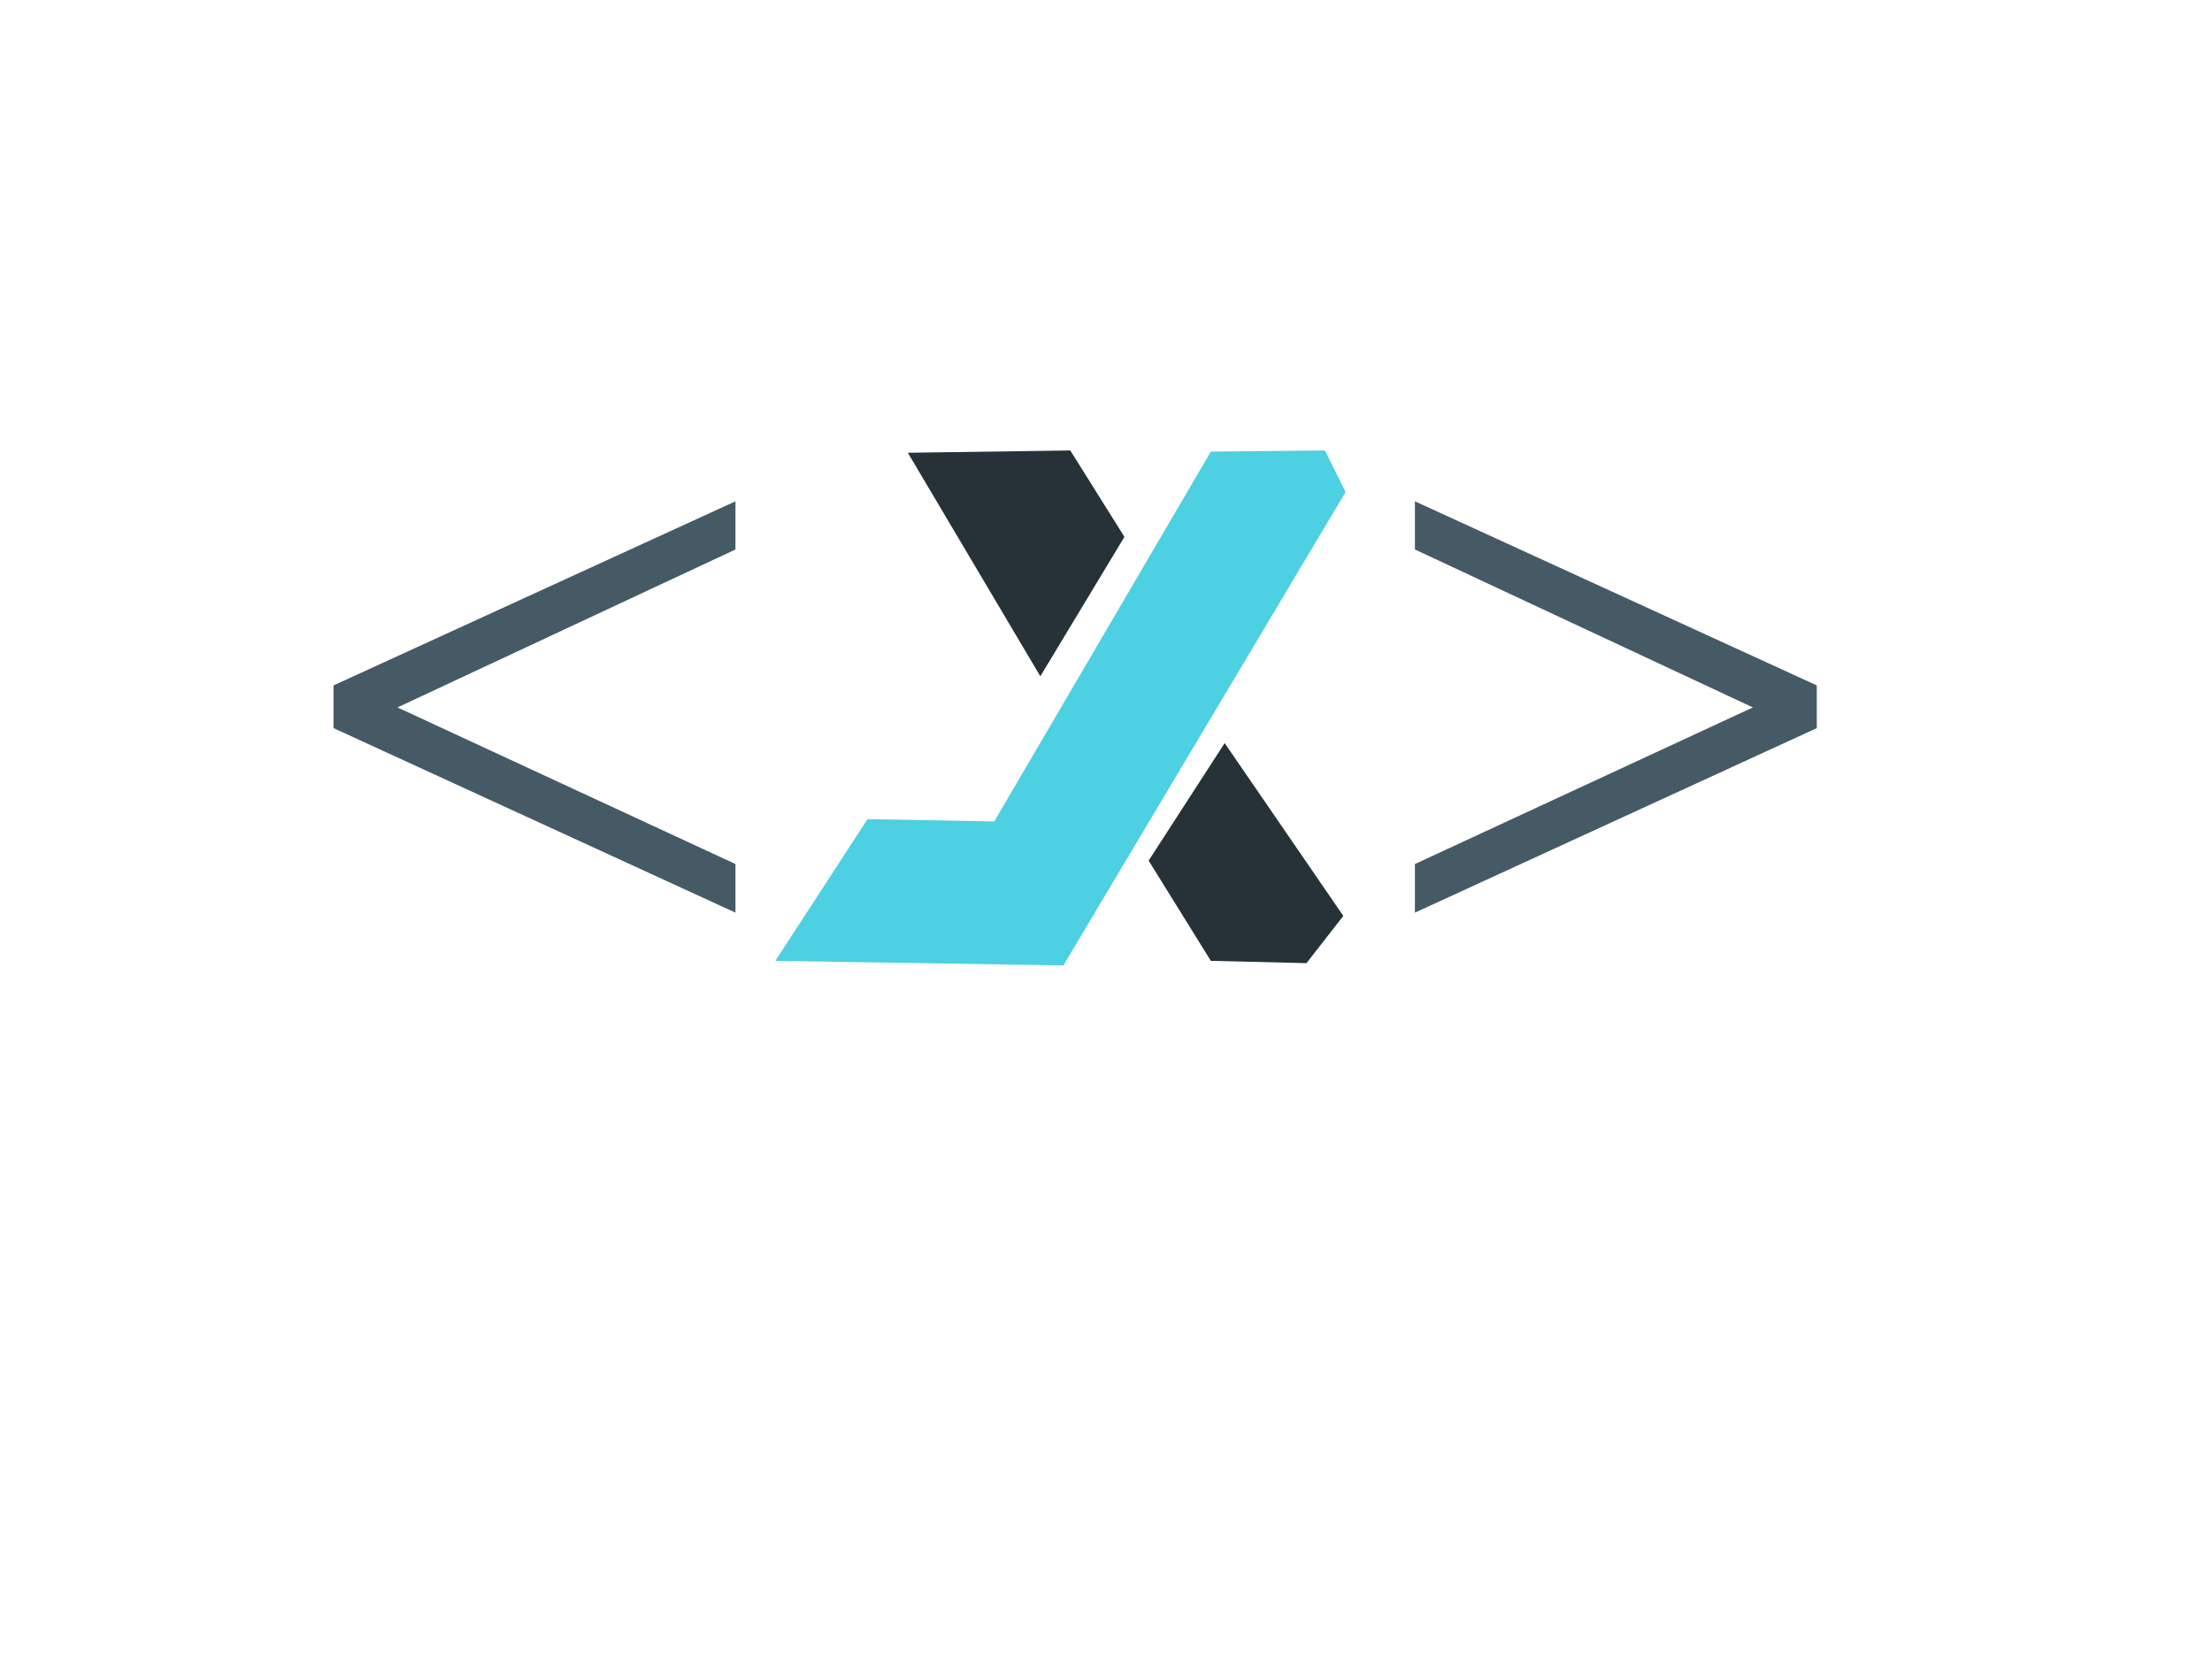
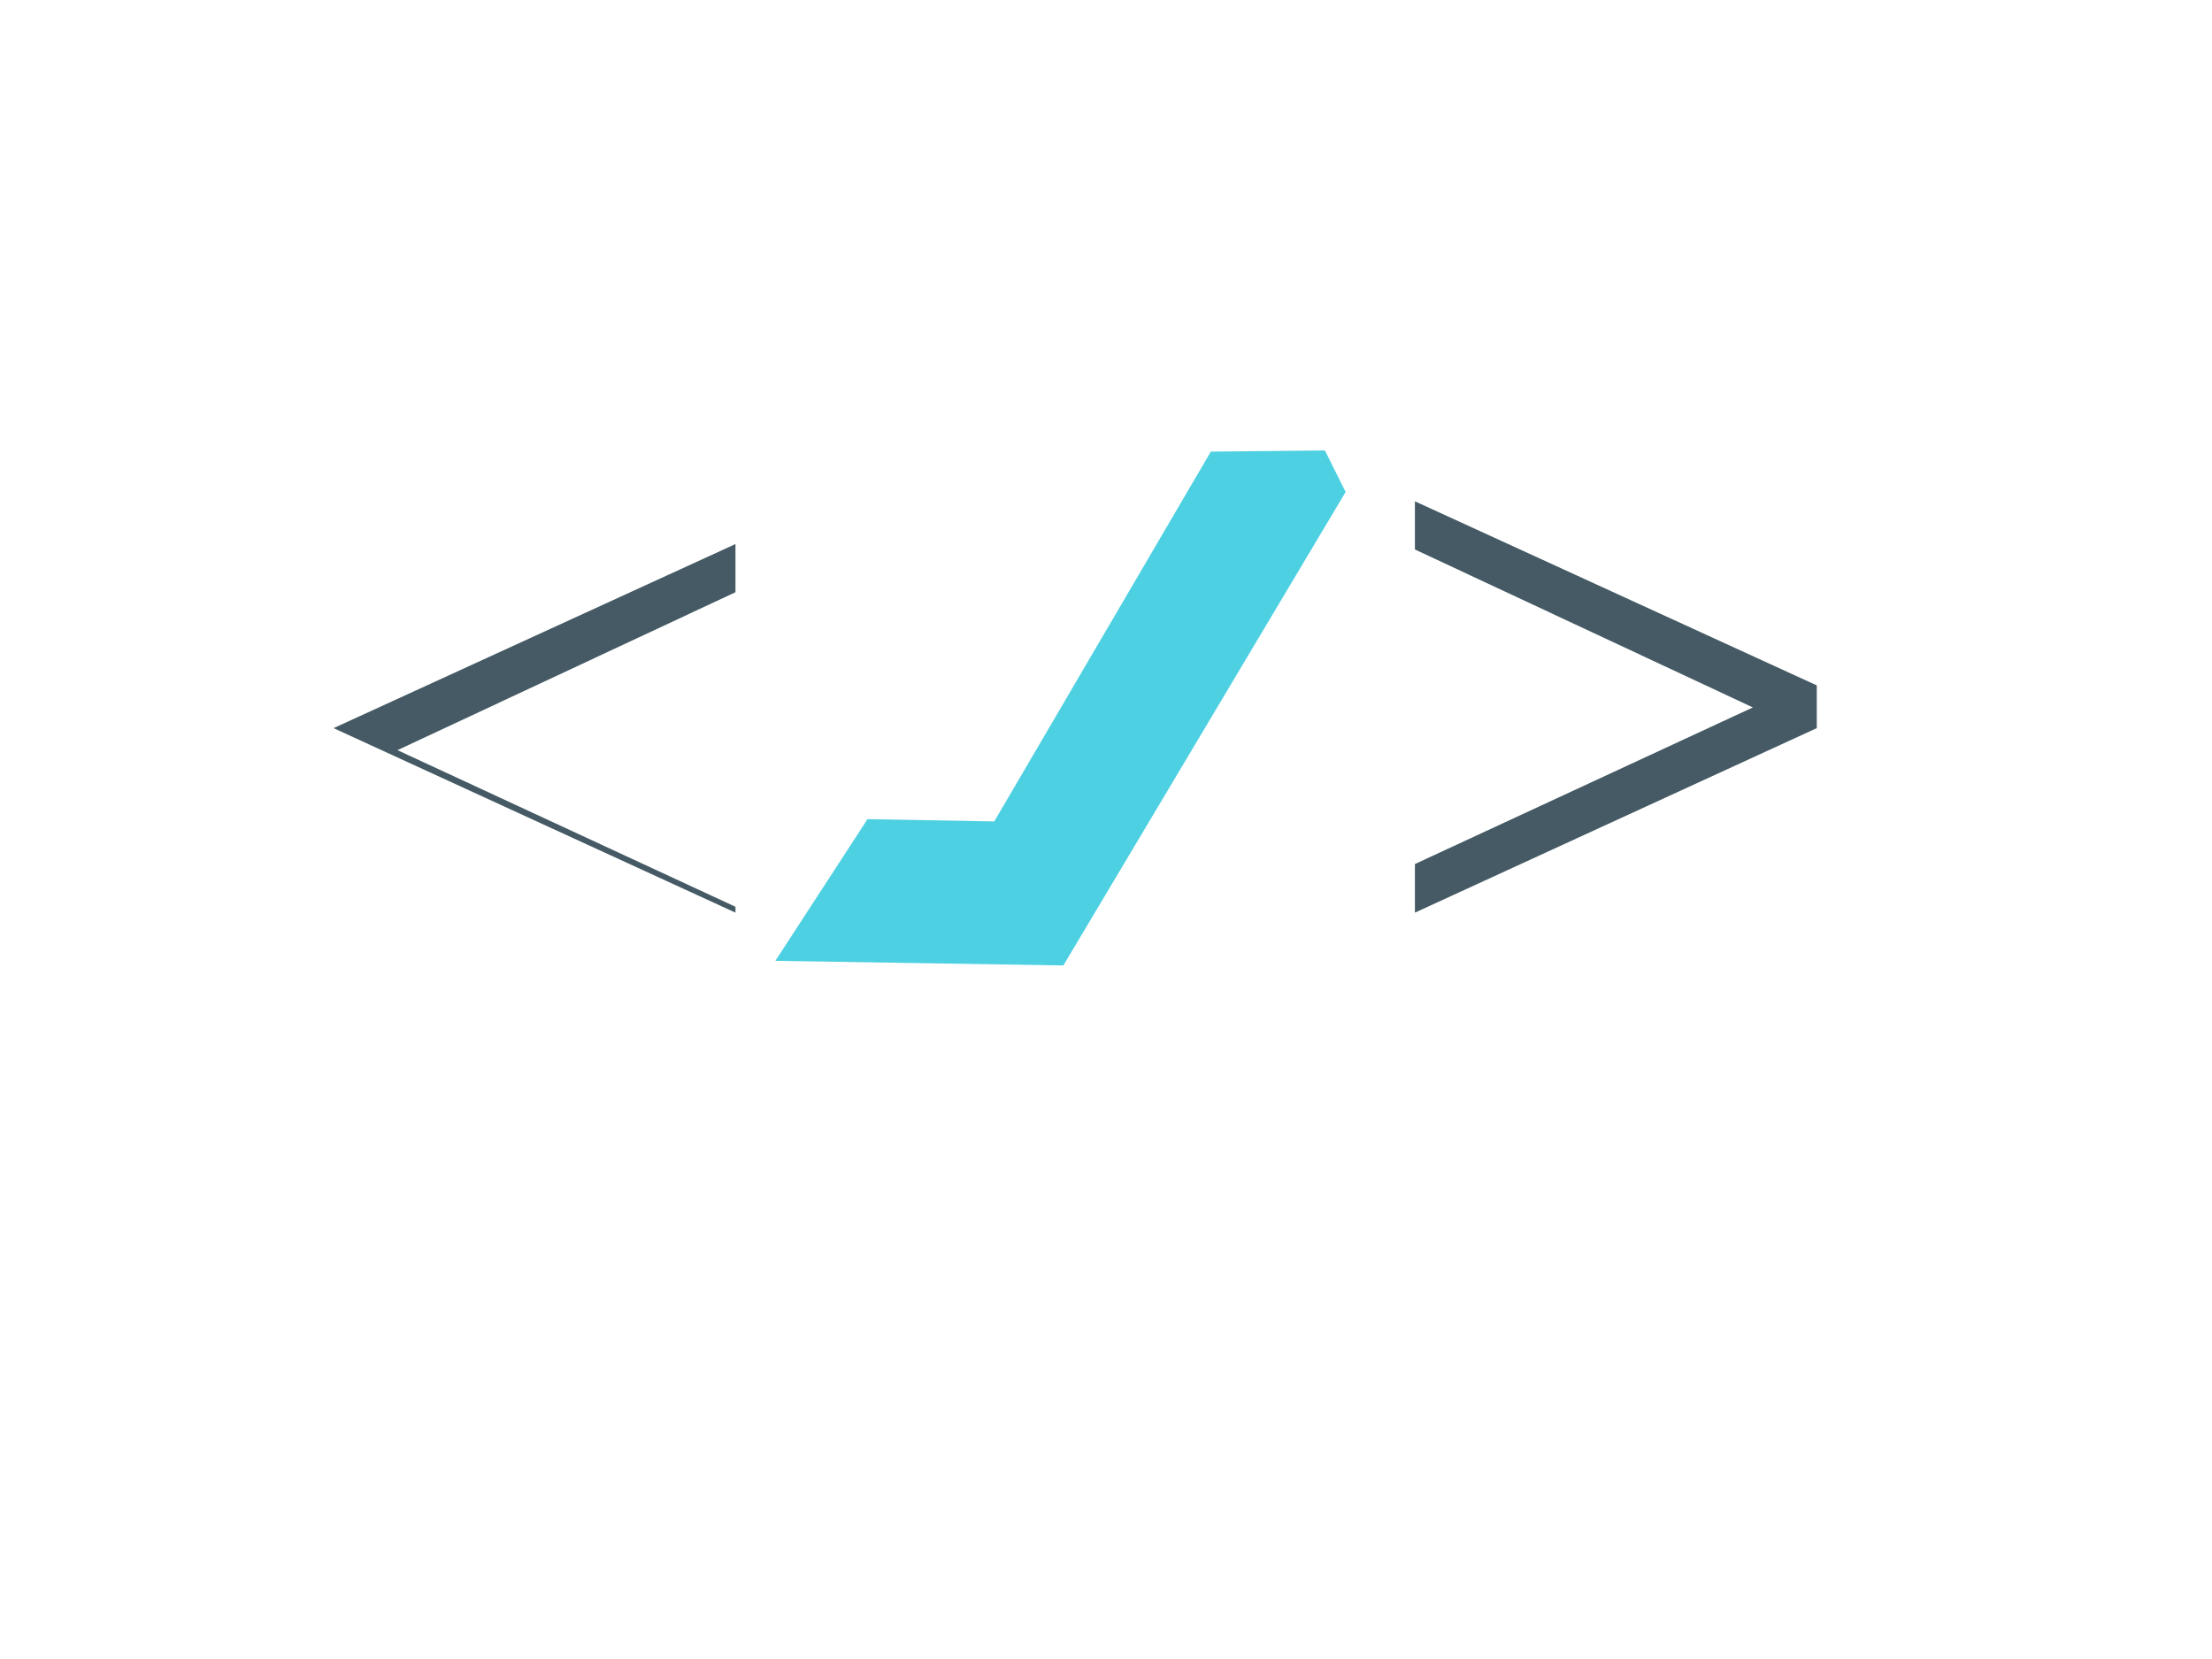
<svg xmlns="http://www.w3.org/2000/svg" version="1.1" viewBox="0.0 0.0 960.0 720.0" fill="none" stroke="none" stroke-linecap="square" stroke-miterlimit="10">
  <clipPath id="p.0">
    <path d="m0 0l960.0 0l0 720.0l-960.0 0l0 -720.0z" clip-rule="nonzero" />
  </clipPath>
  <g clip-path="url(#p.0)">
-     <path fill="#000000" fill-opacity="0.0" d="m0 0l960.0 0l0 720.0l-960.0 0z" fill-rule="evenodd" />
-     <path fill="#000000" fill-opacity="0.0" d="m540.412 27.115l258.205 0l0 504.189l-258.205 0z" fill-rule="evenodd" />
    <path fill="#455a64" d="m614.068 374.99l146.672 -67.969l-146.672 -68.547l0 -20.906l174.406 79.891l0 18.547l-174.406 80.078l0 -21.094z" fill-rule="nonzero" />
    <path fill="#000000" fill-opacity="0.0" d="m340.756 636.295l-258.205 0l0 -665.795l258.205 0z" fill-rule="evenodd" />
    <path fill="#4dd0e1" d="m525.501 196.0l49.499 -0.499l9.0 18.0l-122.499 205.499l-125.0 -2.0l40.0 -61.499l55.0 1.0z" fill-rule="evenodd" />
-     <path fill="#263238" d="m394.0 196.501l70.501 -1.0l23.499 37.499l-36.499 60.501z" fill-rule="evenodd" />
-     <path fill="#263238" d="m498.501 373.501l33 -51.0l51.499 75.0l-16.0 20.499l-41.499 -1.0z" fill-rule="evenodd" />
-     <path fill="#000000" fill-opacity="0.0" d="m92.412 27.115l258.205 0l0 504.189l-258.205 0z" fill-rule="evenodd" />
-     <path fill="#455a64" d="m319.193 374.99l0 21.094l-174.422 -80.078l0 -18.547l174.422 -79.891l0 20.906l-146.688 68.547l146.688 67.969z" fill-rule="nonzero" />
+     <path fill="#455a64" d="m319.193 374.99l0 21.094l-174.422 -80.078l174.422 -79.891l0 20.906l-146.688 68.547l146.688 67.969z" fill-rule="nonzero" />
  </g>
</svg>